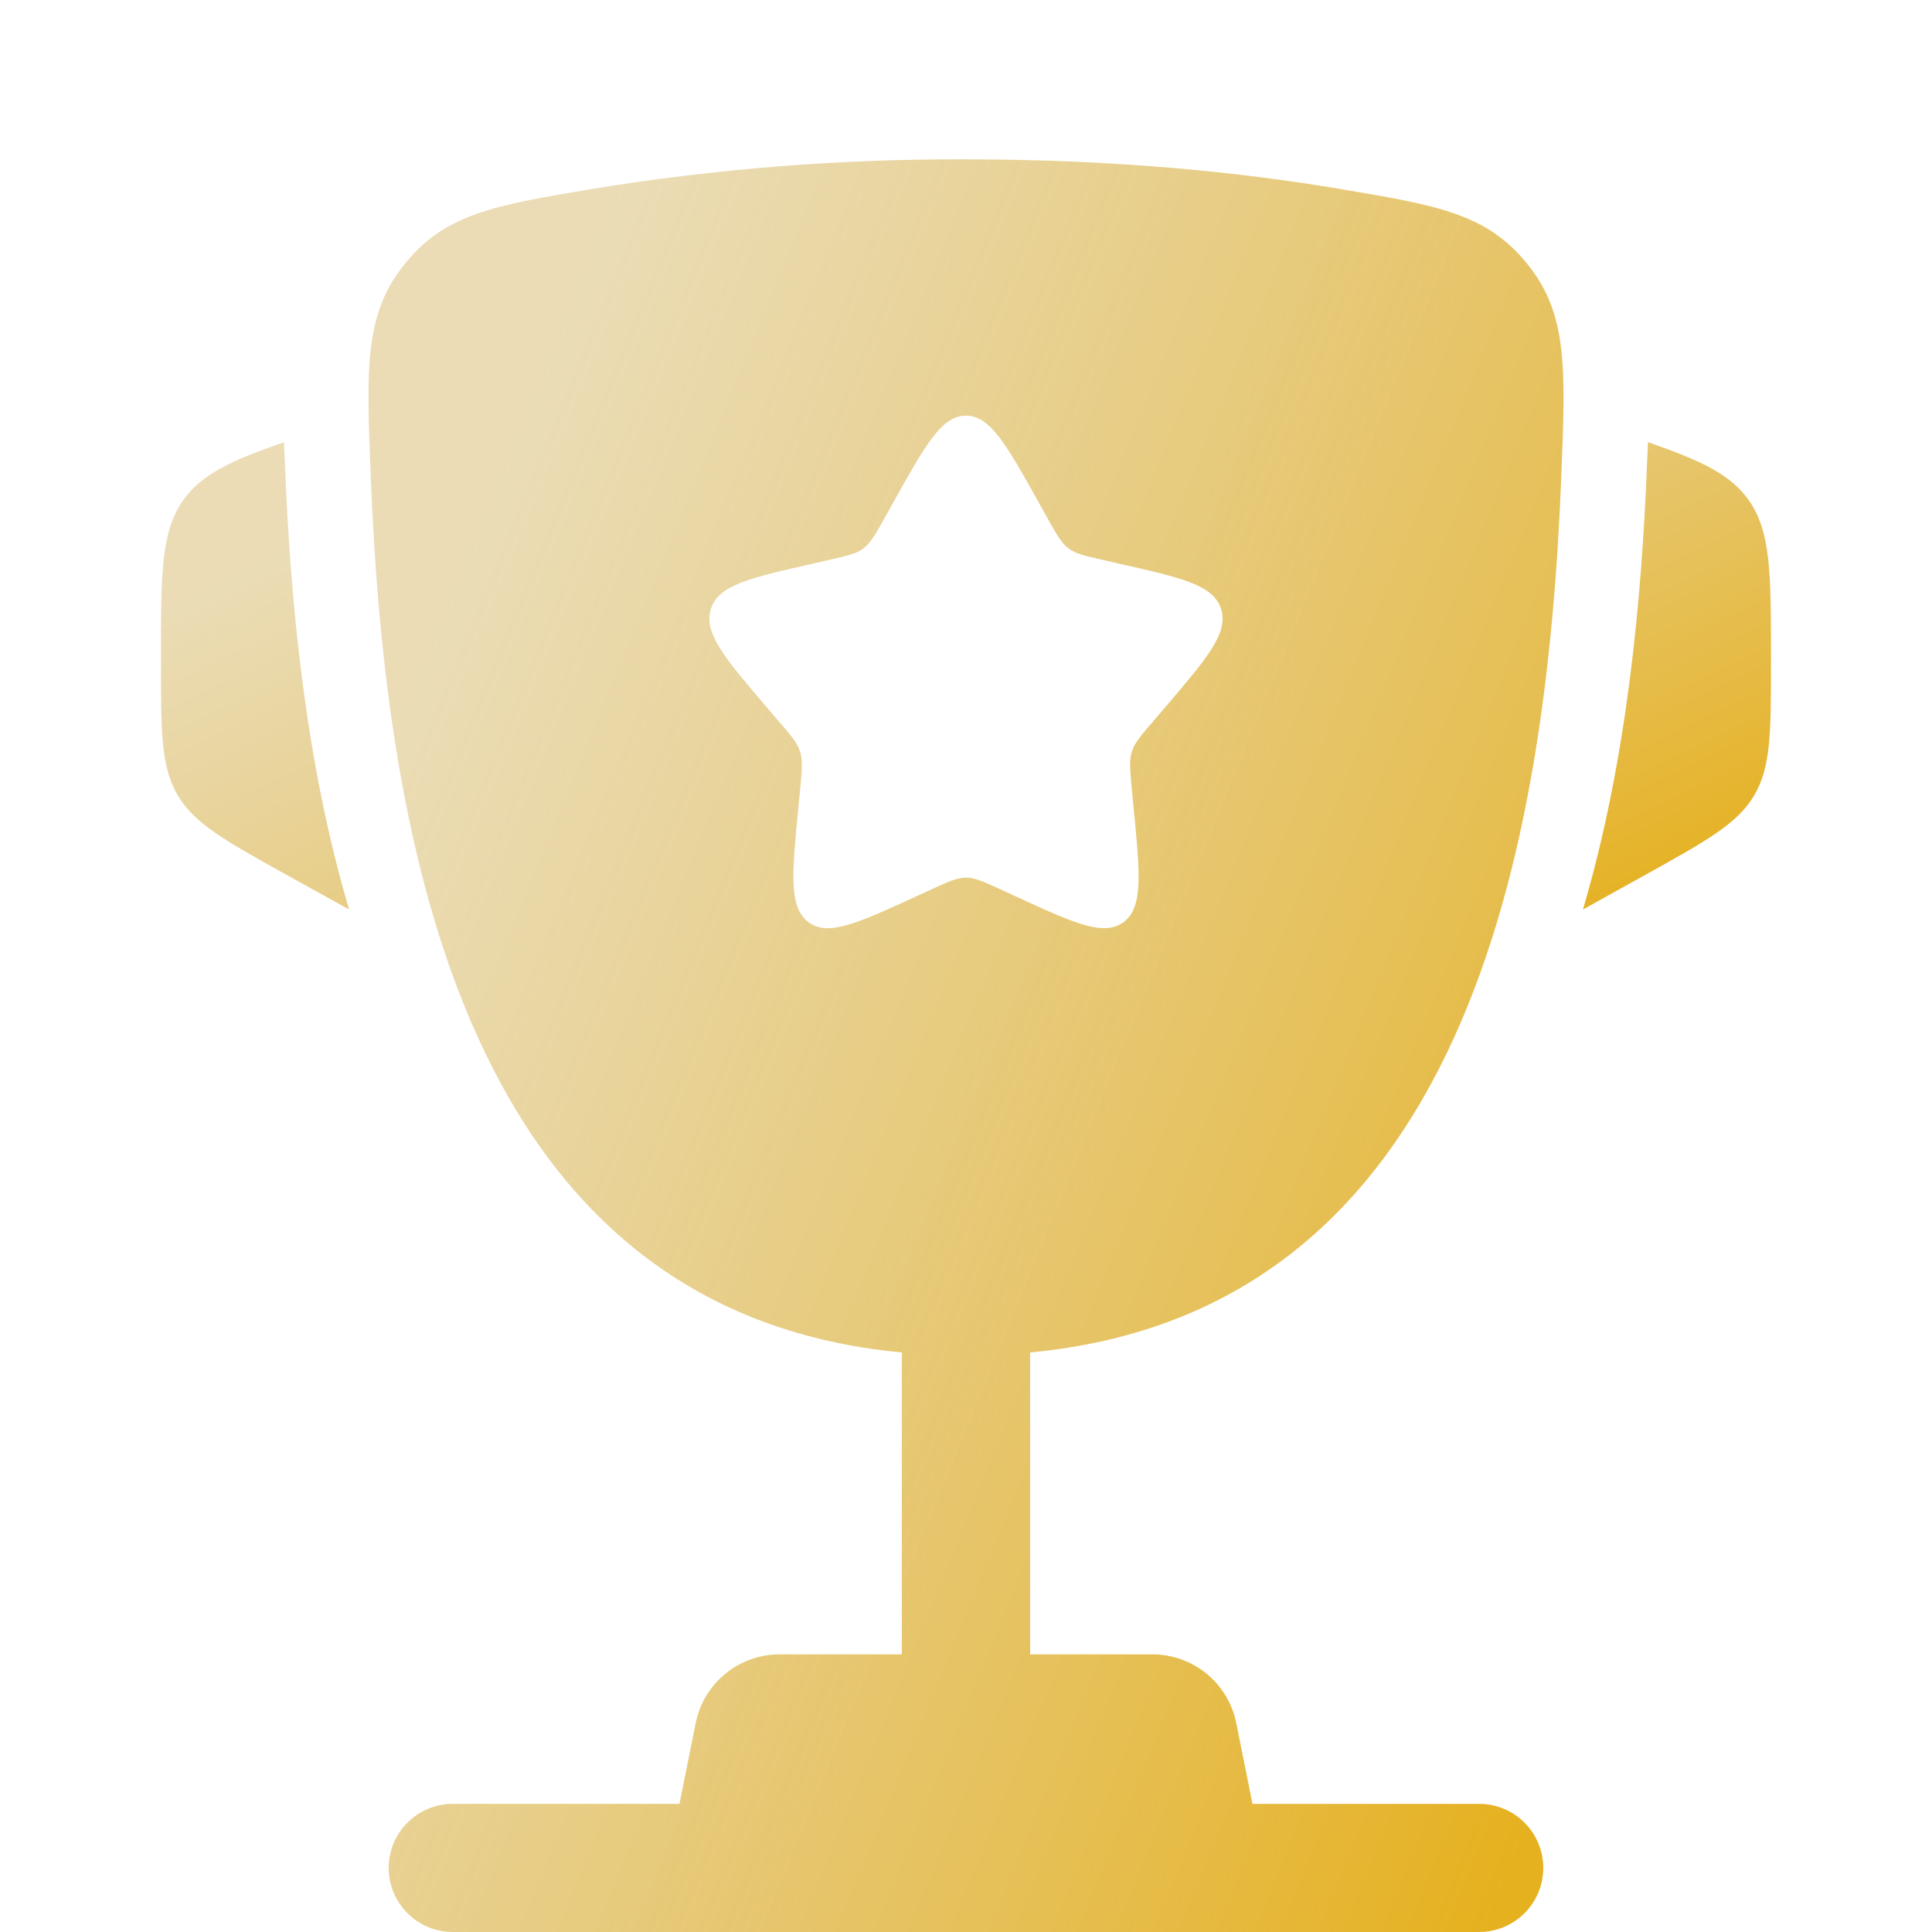
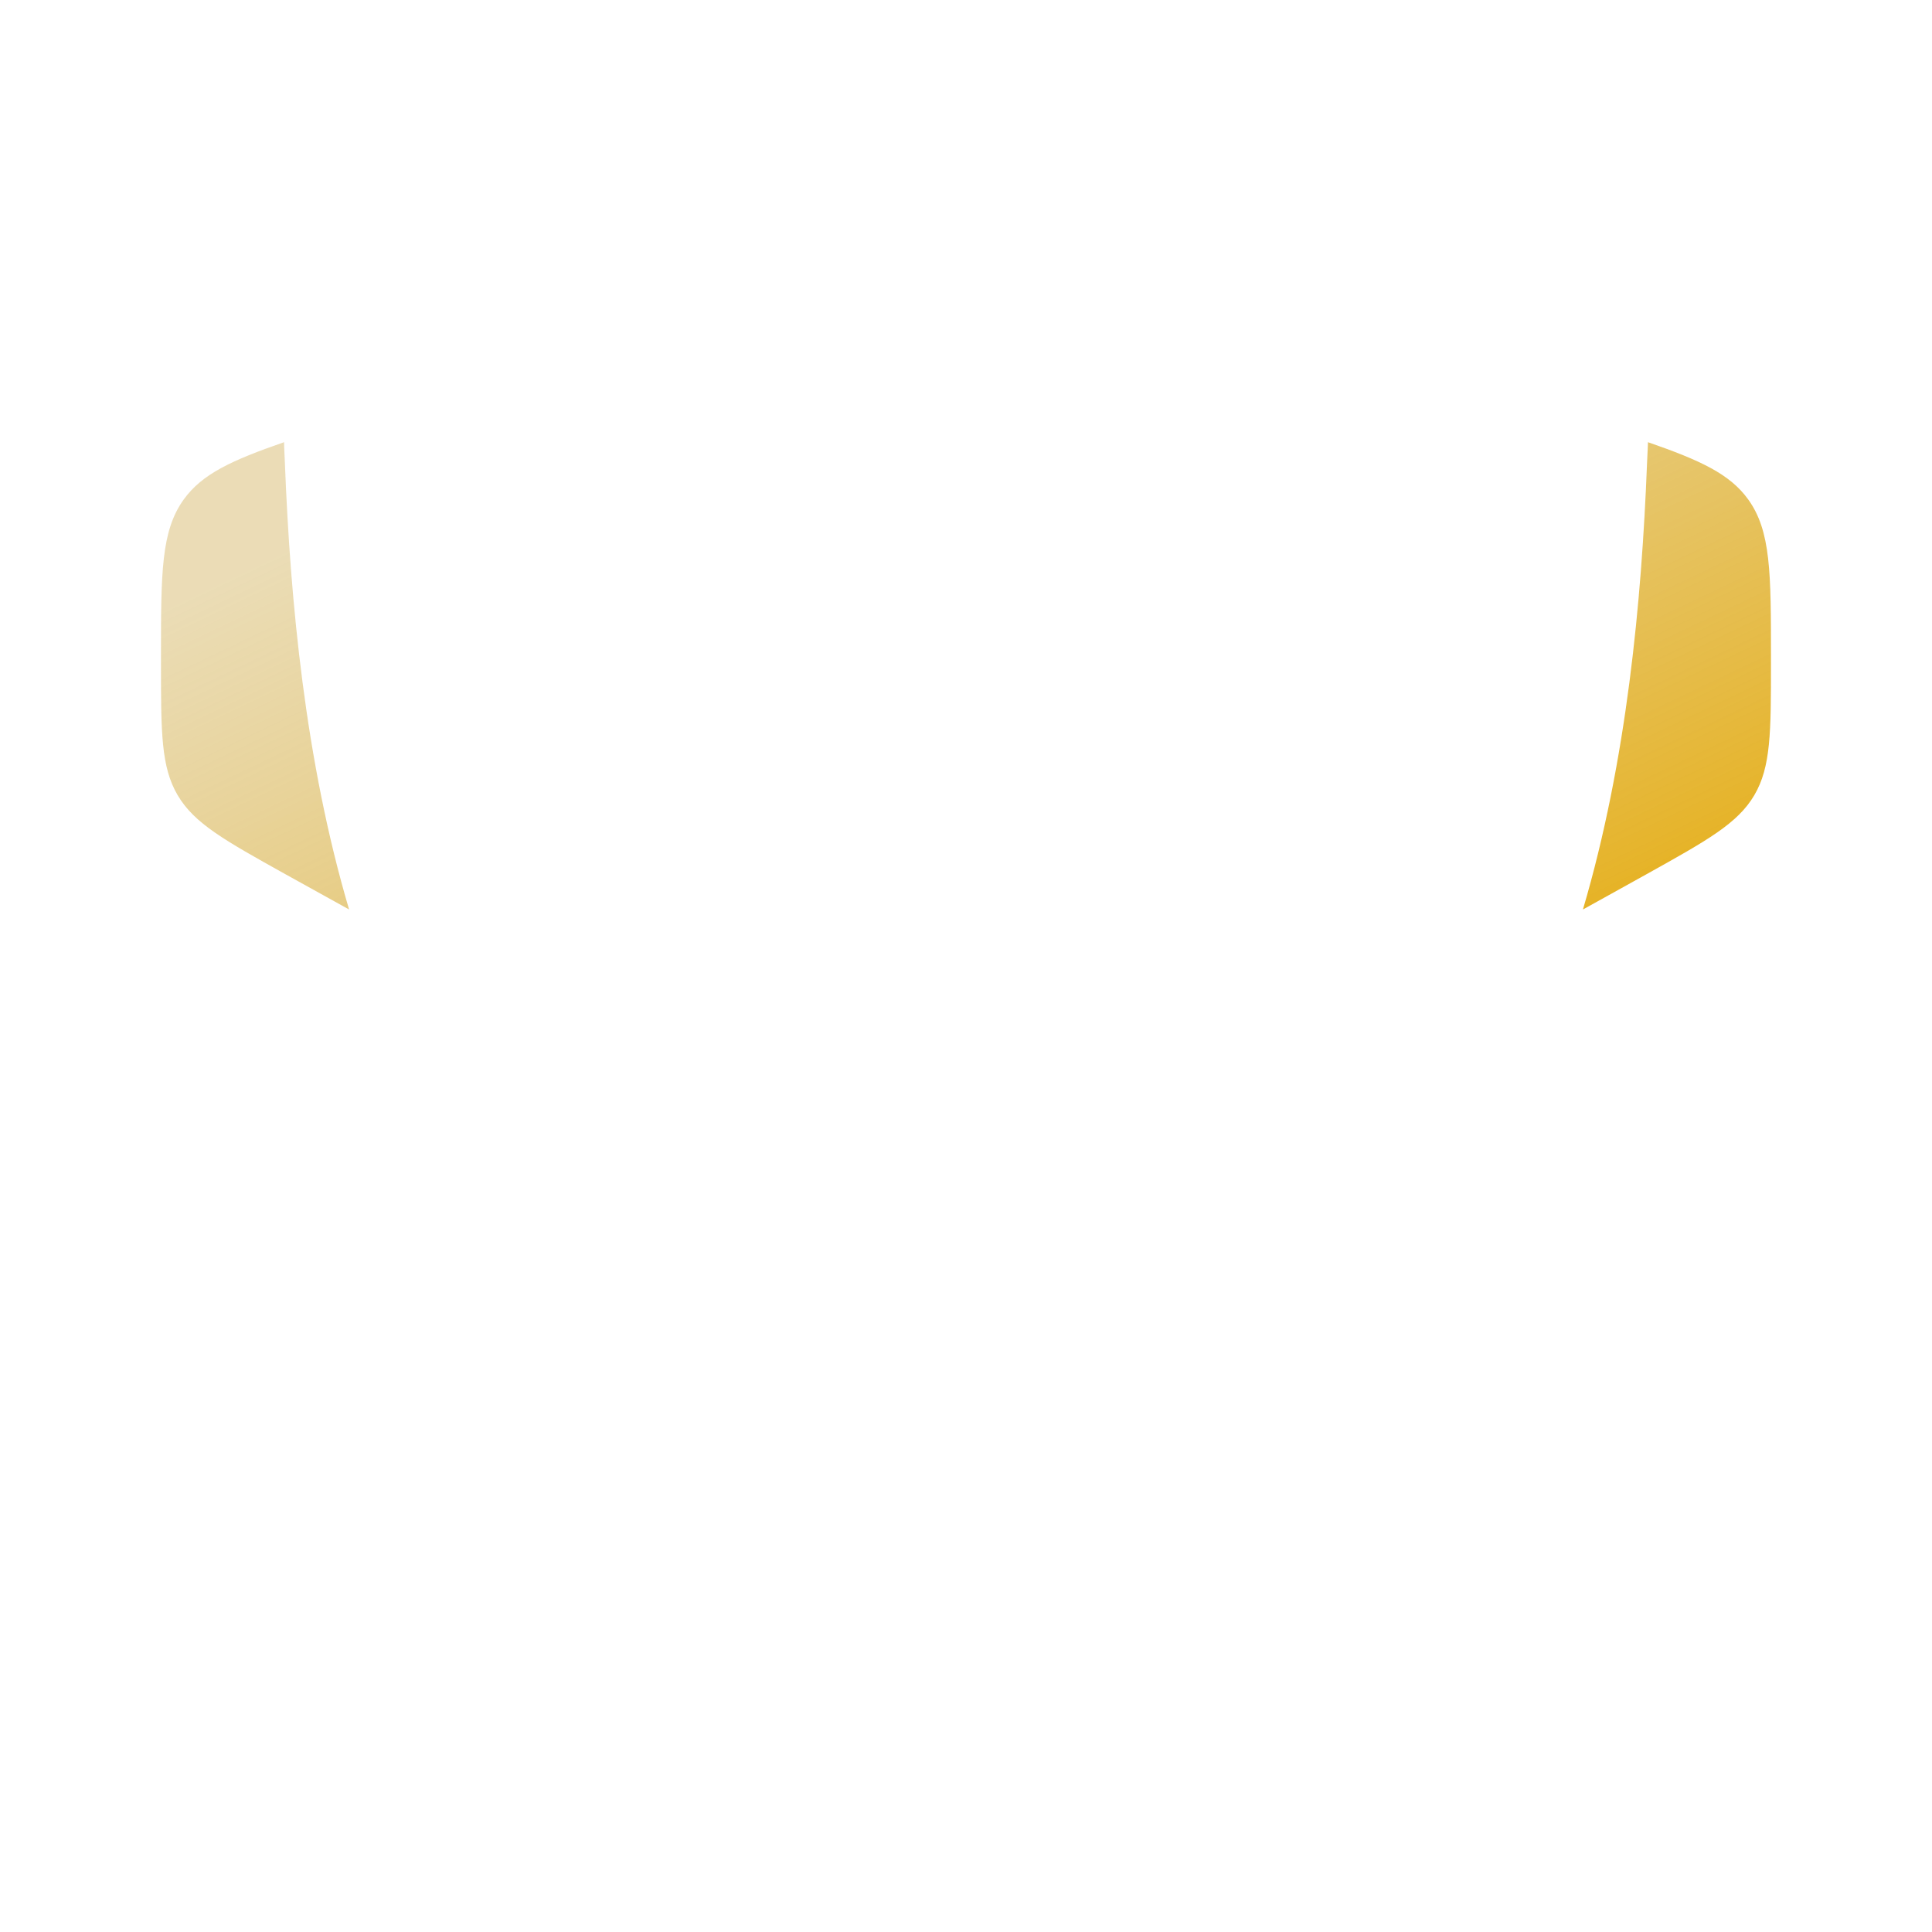
<svg xmlns="http://www.w3.org/2000/svg" width="97" height="97" viewBox="0 0 97 97" fill="none">
  <path d="M88.915 32.988V33.283C88.915 36.759 88.915 38.501 88.079 39.924C87.242 41.346 85.718 42.191 82.679 43.885L79.474 45.663C81.681 38.194 82.42 30.167 82.691 23.304L82.732 22.411L82.74 22.201C85.371 23.114 86.85 23.797 87.772 25.075C88.915 26.663 88.915 28.773 88.915 32.988ZM8.082 32.988V33.283C8.082 36.759 8.082 38.501 8.919 39.924C9.755 41.346 11.279 42.191 14.318 43.885L17.527 45.663C15.317 38.194 14.577 30.167 14.306 23.304L14.266 22.411L14.262 22.201C11.627 23.114 10.147 23.797 9.226 25.075C8.082 26.663 8.082 28.777 8.082 32.988Z" fill="url(#paint0_linear_193_991)" />
-   <path fill-rule="evenodd" clip-rule="evenodd" d="M48.499 8.001C56.159 8.001 62.467 8.674 67.293 9.489C72.184 10.313 74.627 10.725 76.671 13.238C78.715 15.751 78.604 18.466 78.389 23.896C77.65 42.55 73.623 65.844 51.719 67.903V83.06H57.86C58.852 83.061 59.813 83.405 60.581 84.034C61.348 84.662 61.873 85.537 62.068 86.509L62.883 90.566H74.262C75.117 90.566 75.936 90.905 76.54 91.508C77.144 92.112 77.483 92.93 77.483 93.783C77.483 94.636 77.144 95.454 76.54 96.058C75.936 96.661 75.117 97 74.262 97H22.735C21.881 97 21.062 96.661 20.458 96.058C19.854 95.454 19.515 94.636 19.515 93.783C19.515 92.93 19.854 92.112 20.458 91.508C21.062 90.905 21.881 90.566 22.735 90.566H34.114L34.93 86.509C35.124 85.537 35.65 84.662 36.417 84.034C37.184 83.405 38.146 83.061 39.138 83.06H45.278V67.903C23.379 65.844 19.352 42.545 18.613 23.896C18.394 18.466 18.287 15.747 20.331 13.238C22.37 10.725 24.813 10.313 29.704 9.489C35.917 8.473 42.203 7.975 48.499 8.001ZM52.587 26.011L52.166 25.256C50.534 22.327 49.718 20.868 48.499 20.868C47.279 20.868 46.464 22.327 44.832 25.256L44.411 26.011C43.947 26.843 43.715 27.255 43.355 27.529C42.99 27.804 42.539 27.907 41.637 28.108L40.821 28.297C37.652 29.013 36.068 29.369 35.69 30.579C35.312 31.788 36.394 33.054 38.554 35.576L39.112 36.228C39.726 36.944 40.035 37.3 40.173 37.746C40.31 38.192 40.263 38.668 40.173 39.625L40.087 40.495C39.761 43.862 39.597 45.548 40.581 46.294C41.568 47.04 43.054 46.358 46.021 44.995L46.785 44.643C47.631 44.257 48.052 44.064 48.499 44.064C48.945 44.064 49.366 44.257 50.212 44.643L50.976 44.995C53.944 46.363 55.429 47.04 56.417 46.294C57.404 45.548 57.237 43.862 56.911 40.495L56.825 39.625C56.735 38.668 56.687 38.192 56.825 37.746C56.962 37.3 57.271 36.944 57.885 36.228L58.444 35.576C60.603 33.054 61.685 31.793 61.308 30.579C60.93 29.369 59.345 29.013 56.176 28.297L55.361 28.108C54.459 27.907 54.008 27.808 53.643 27.529C53.282 27.255 53.05 26.843 52.587 26.011Z" fill="url(#paint1_linear_193_991)" />
  <defs>
    <linearGradient id="paint0_linear_193_991" x1="8.082" y1="30.667" x2="27.973" y2="72.335" gradientUnits="userSpaceOnUse">
      <stop stop-color="#D7BB6F" stop-opacity="0.51" />
      <stop offset="1" stop-color="#E6B11F" />
    </linearGradient>
    <linearGradient id="paint1_linear_193_991" x1="18.5" y1="40.113" x2="86.613" y2="68.033" gradientUnits="userSpaceOnUse">
      <stop stop-color="#D7BB6F" stop-opacity="0.51" />
      <stop offset="1" stop-color="#E6B11F" />
    </linearGradient>
  </defs>
</svg>